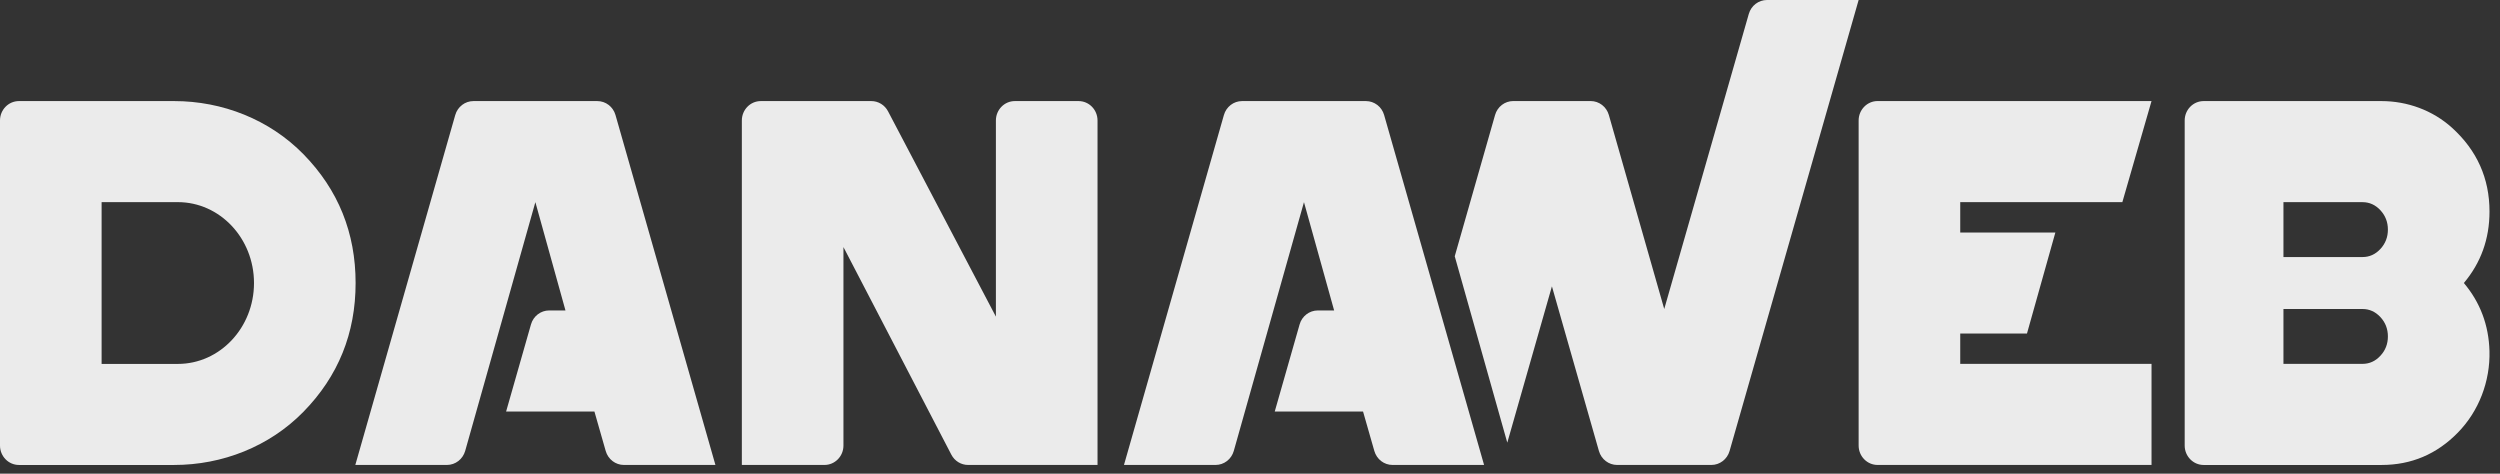
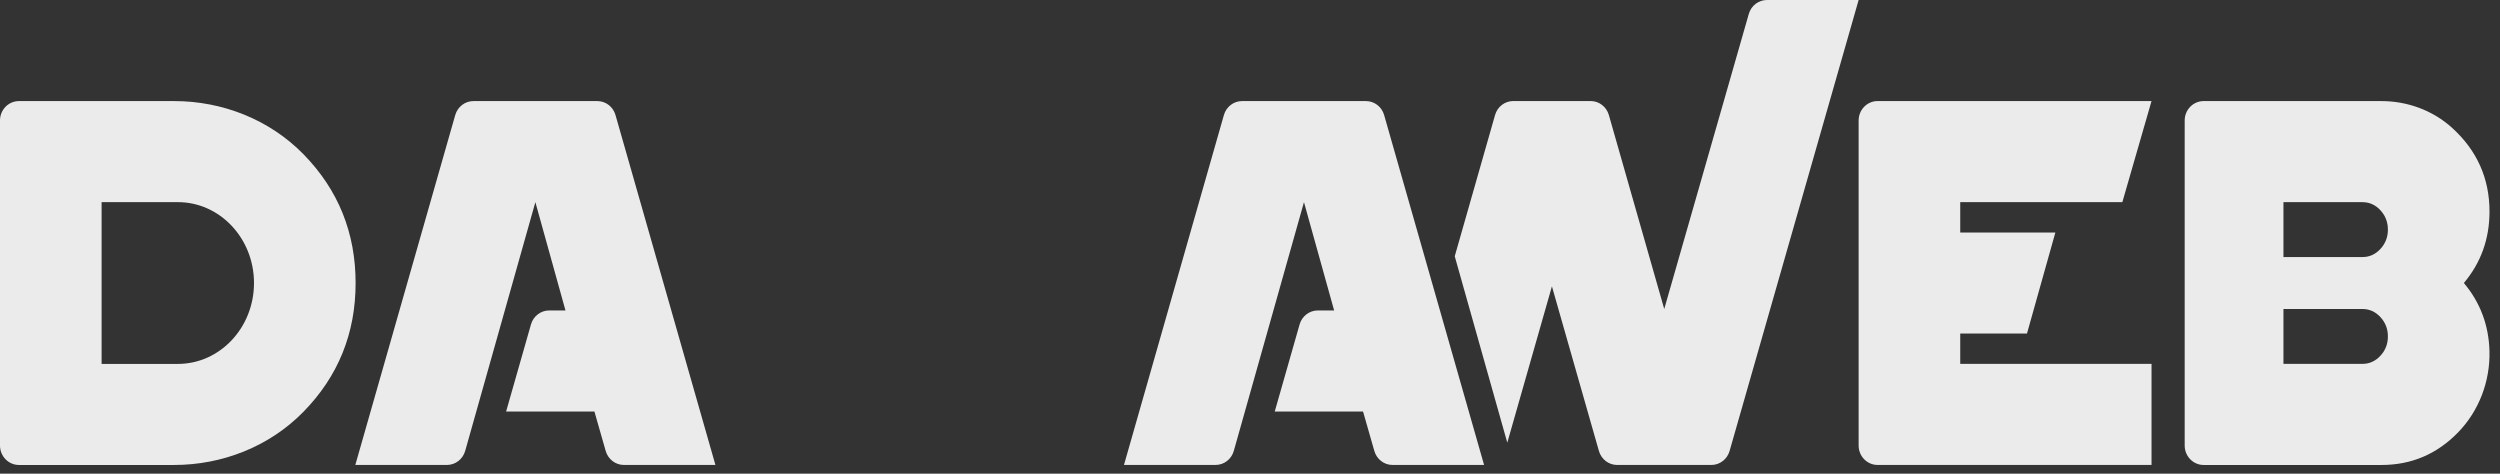
<svg xmlns="http://www.w3.org/2000/svg" width="95px" height="18px" viewBox="0 0 95 18" version="1.1">
  <rect x="0" y="0" width="95" height="18" fill="#333333" stroke="none" />
  <title>logo DaNaWeb Copy</title>
  <desc>Created with Sketch.</desc>
  <g id="Page-1" stroke="none" stroke-width="1" fill="none" fill-rule="evenodd" opacity="0.9">
    <g id="logo-DaNaWeb-Copy" fill="#FFFFFF">
      <path d="M89.775,13.827 C90.038,13.827 90.265,13.725 90.455,13.519 C90.645,13.315 90.74,13.07 90.74,12.785 C90.74,12.5 90.645,12.254 90.455,12.049 C90.265,11.845 90.038,11.742 89.775,11.742 L86.771,11.742 L86.771,13.827 L89.775,13.827 Z M86.771,7.682 L86.771,9.768 L89.775,9.768 C90.038,9.768 90.265,9.666 90.455,9.461 C90.645,9.255 90.74,9.011 90.74,8.725 C90.74,8.439 90.645,8.195 90.455,7.989 C90.265,7.784 90.038,7.682 89.775,7.682 L86.771,7.682 Z M93.627,10.754 C94.248,11.492 94.572,12.353 94.6,13.337 C94.631,14.492 94.197,15.625 93.397,16.441 C92.597,17.259 91.631,17.669 90.499,17.669 L83.739,17.669 C83.341,17.669 83.018,17.337 83.018,16.931 L83.018,4.578 C83.018,4.171 83.341,3.841 83.739,3.841 L90.491,3.841 C91.475,3.841 92.441,4.189 93.179,4.857 C94.126,5.717 94.601,6.777 94.601,8.039 C94.601,9.079 94.275,9.984 93.627,10.754 L93.627,10.754 Z" id="Fill-1" />
      <path d="M63.241,11.742 L61.137,4.372 C61.047,4.056 60.765,3.84 60.445,3.84 L57.504,3.84 C57.182,3.84 56.901,4.056 56.812,4.372 L55.28,9.738 L57.277,16.821 L58.973,10.881 L60.759,17.138 C60.849,17.452 61.131,17.668 61.451,17.668 L65.032,17.668 C65.352,17.668 65.634,17.452 65.724,17.138 L70.628,0 L67.146,0 C66.825,0 66.544,0.215 66.454,0.53 L63.241,11.742 Z" id="Fill-4" />
-       <path d="M37.844,12.032 L37.844,4.579 C37.844,4.171 38.167,3.841 38.565,3.841 L40.985,3.841 C41.384,3.841 41.706,4.171 41.706,4.579 L41.706,17.668 L36.787,17.668 C36.521,17.668 36.276,17.518 36.151,17.277 L32.051,9.389 L32.051,16.931 C32.051,17.338 31.728,17.668 31.33,17.668 L28.19,17.668 L28.19,4.579 C28.19,4.171 28.513,3.841 28.911,3.841 L33.111,3.841 C33.376,3.841 33.62,3.991 33.745,4.229 L37.844,12.032 Z" id="Fill-6" />
      <path d="M6.757,13.829 L3.861,13.829 L3.861,7.681 L6.757,7.681 C8.356,7.681 9.652,9.057 9.652,10.755 C9.652,12.452 8.356,13.829 6.757,13.829 M11.535,5.864 C10.238,4.539 8.449,3.841 6.616,3.841 L0.721,3.841 C0.322,3.841 -0,4.171 -0,4.578 L-0,16.931 C-0,17.337 0.322,17.669 0.721,17.669 L6.615,17.669 C8.448,17.669 10.238,16.97 11.534,15.645 C12.854,14.295 13.513,12.665 13.513,10.754 C13.513,8.845 12.854,7.214 11.535,5.864" id="Fill-8" />
      <path d="M16.983,17.668 L13.502,17.668 L17.299,4.372 C17.389,4.057 17.671,3.841 17.992,3.841 L22.697,3.841 C23.018,3.841 23.299,4.057 23.389,4.372 L27.186,17.668 L23.708,17.668 C23.388,17.668 23.107,17.452 23.017,17.138 L22.588,15.638 L19.232,15.638 L20.177,12.328 C20.266,12.014 20.548,11.797 20.868,11.797 L21.488,11.797 L20.344,7.682 L17.677,17.135 C17.586,17.451 17.305,17.668 16.983,17.668" id="Fill-11" />
      <path d="M46.191,17.668 L42.711,17.668 L46.508,4.372 C46.597,4.057 46.879,3.841 47.2,3.841 L51.905,3.841 C52.225,3.841 52.508,4.057 52.597,4.372 L56.395,17.668 L52.916,17.668 C52.596,17.668 52.315,17.452 52.225,17.138 L51.796,15.638 L48.44,15.638 L49.385,12.328 C49.474,12.014 49.757,11.797 50.077,11.797 L50.697,11.797 L49.551,7.682 L46.884,17.135 C46.794,17.451 46.513,17.668 46.191,17.668" id="Fill-13" />
      <path d="M80.649,7.682 L81.758,3.84 L74.489,3.84 L71.349,3.84 C70.951,3.84 70.628,4.172 70.628,4.578 L70.628,7.792 L70.628,13.718 L70.628,16.931 C70.628,17.338 70.951,17.668 71.349,17.668 L74.489,17.668 L81.758,17.668 L81.758,13.827 L74.489,13.827 L74.489,12.675 L77.025,12.675 L78.104,8.835 L74.489,8.835 L74.489,7.682 L80.649,7.682 Z" id="Fill-15" />
    </g>
  </g>
</svg>